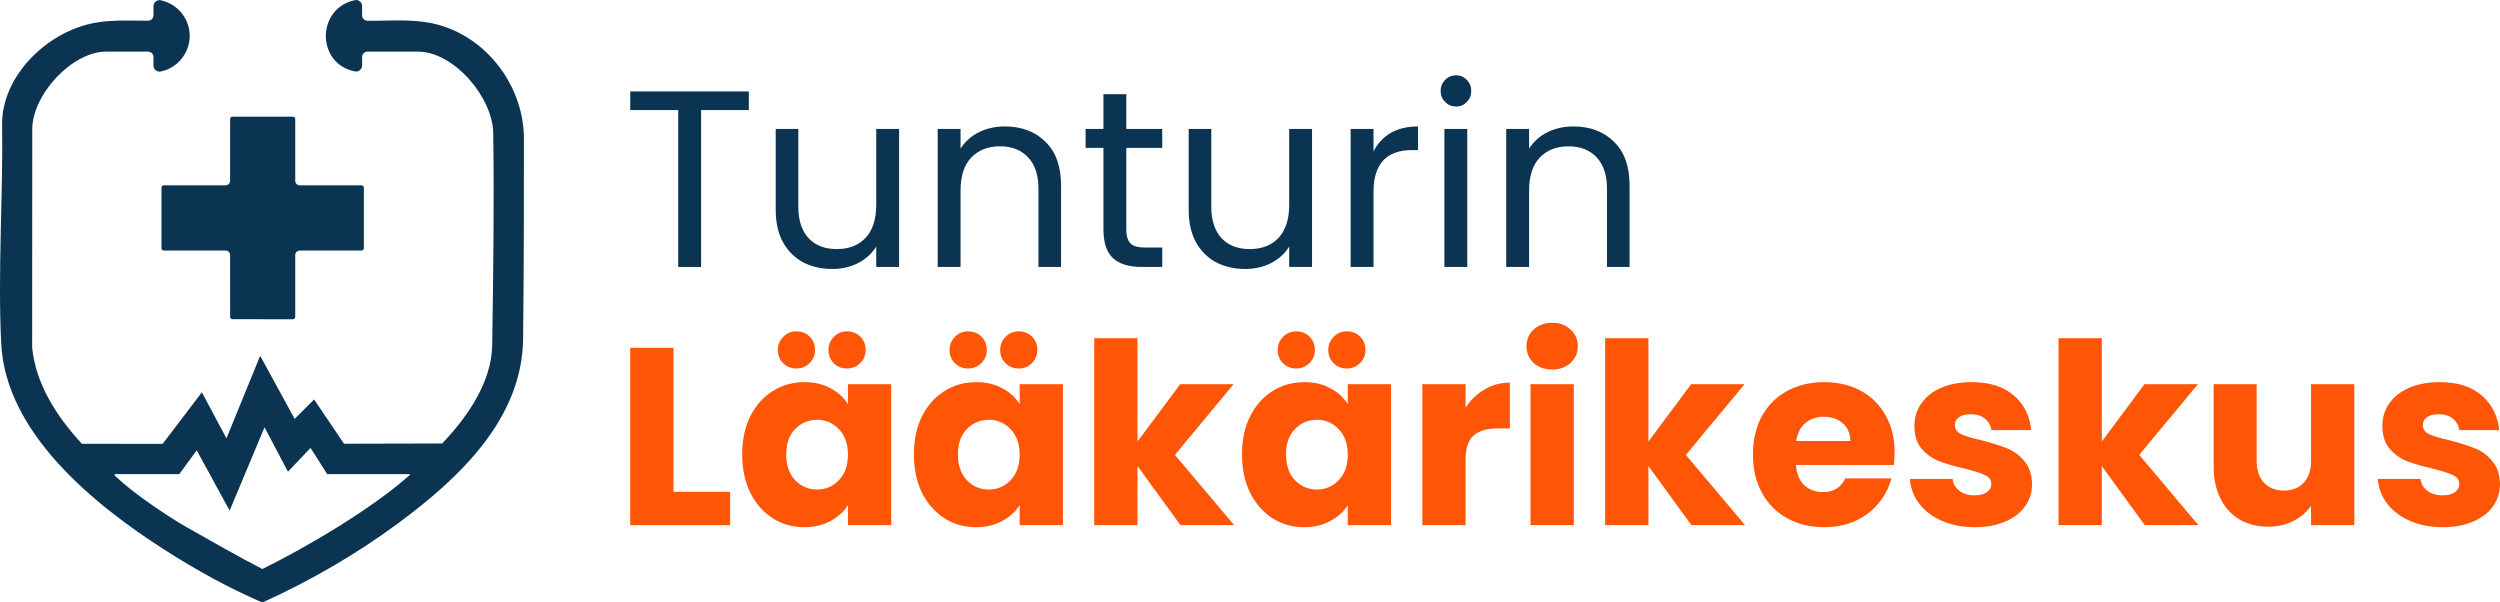
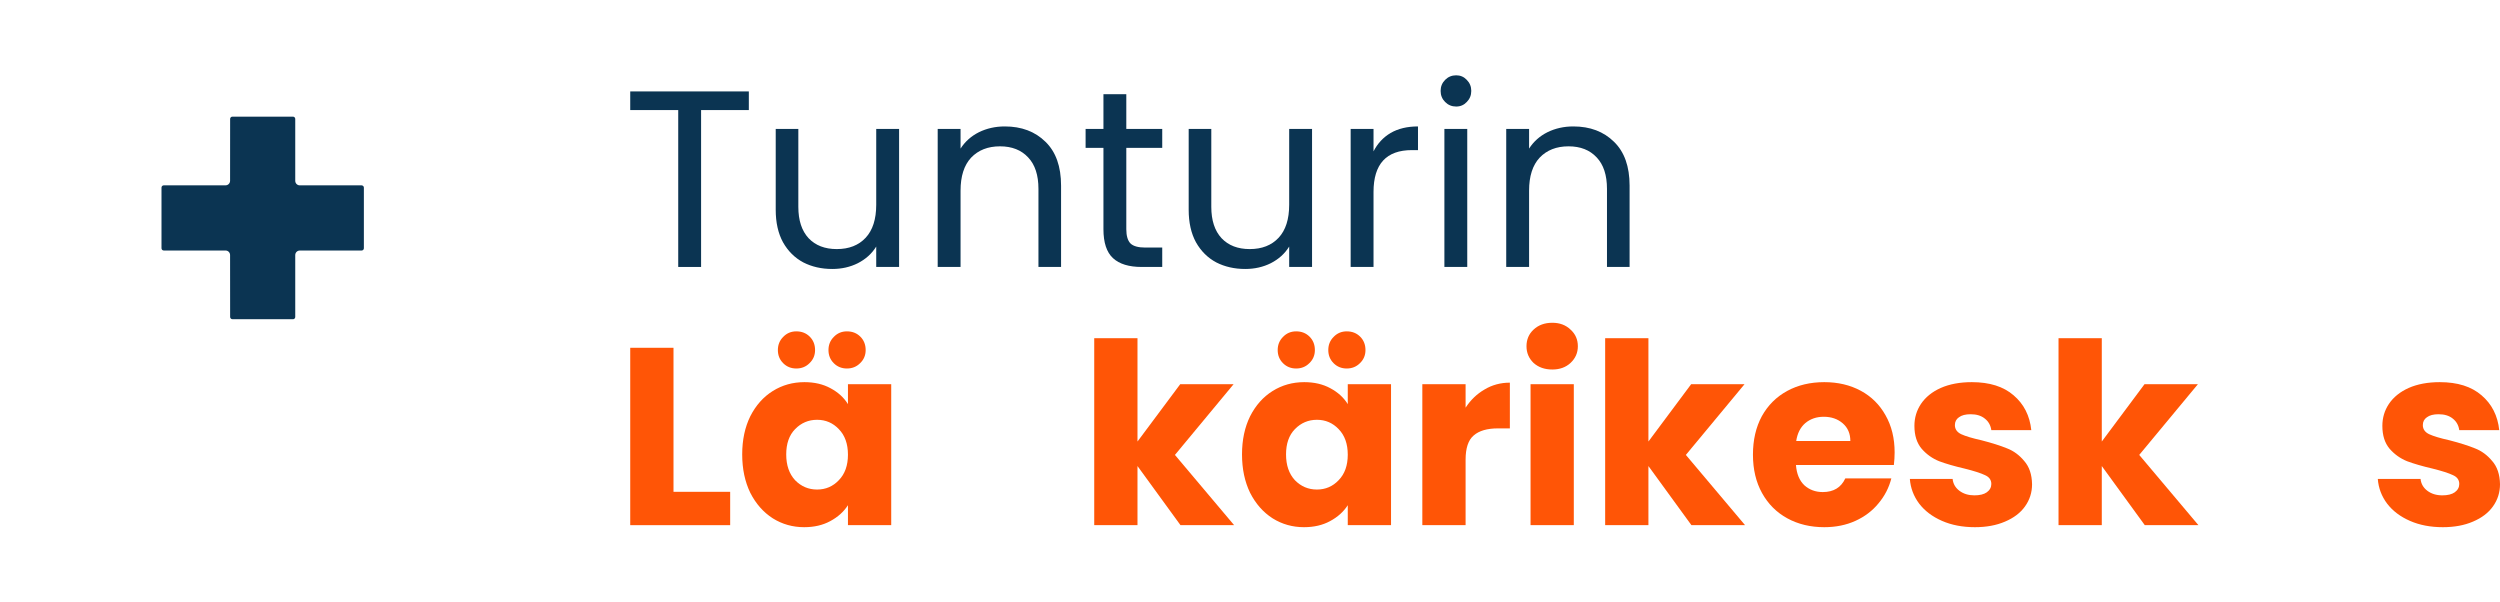
<svg xmlns="http://www.w3.org/2000/svg" width="1000" height="241" viewBox="0 0 1000 241" fill="none">
-   <path d="M105.074 127.681H92.958C92.459 127.681 92.051 127.272 92.051 126.773L92.033 102.011C92.033 101.012 91.226 100.204 90.219 100.204H65.505C65.007 100.204 64.598 99.796 64.598 99.297V75.043C64.598 74.544 65.007 74.135 65.505 74.135H90.219C91.217 74.135 92.024 73.327 92.033 72.329L92.051 47.567C92.051 47.068 92.459 46.659 92.958 46.659H117.191C117.69 46.659 118.098 47.068 118.098 47.567V72.329C118.098 73.327 118.905 74.144 119.912 74.144H144.644C145.142 74.144 145.55 74.553 145.55 75.052V99.306C145.55 99.805 145.142 100.214 144.644 100.214H119.912C118.914 100.214 118.098 101.021 118.098 102.029V126.791C118.098 127.29 117.69 127.699 117.191 127.699H105.074V127.681Z" fill="#0B3452" />
-   <path fill-rule="evenodd" clip-rule="evenodd" d="M141.975 0.05C143.454 -0.26 144.842 0.919 144.842 2.433V6.114C144.842 7.301 145.793 8.279 146.97 8.295C156.414 8.402 165.908 7.383 175.106 9.863C195.271 15.282 209.728 35.02 209.573 55.853C209.573 82.678 209.572 103.979 209.245 135.487C208.909 167.729 183.381 191.499 159.072 209.45C142.358 221.786 123.886 232.438 104.965 241C91.383 235.172 78.306 227.905 65.861 219.94C37.944 202.087 2.229 173.375 0.479 137.399C-0.935 108.479 1.274 78.135 0.849 49.125C1.078 31.394 16.532 14.9 34.366 9.947C42.591 7.664 50.832 8.303 59.237 8.287C60.431 8.287 61.398 7.301 61.398 6.106V2.475C61.398 0.895 62.879 -0.243 64.408 0.117C68.201 1.01 71.513 3.21 73.655 6.631C79.191 15.496 73.859 26.638 64.349 28.603C62.828 28.914 61.398 27.784 61.398 26.229V22.824C61.398 21.622 60.425 20.648 59.224 20.647H42.526C28.691 20.647 12.966 37.903 12.908 51.655L12.866 138.962C14.305 153.868 22.885 166.794 32.746 177.51L65.046 177.56L80.745 156.925L90.58 175.341L104.067 142.312L117.868 167.566L125.642 159.782L137.605 177.493L176.874 177.396C186.849 166.902 196.654 152.984 196.883 138.029C197.292 110.599 197.699 81.45 197.291 53.218C197.086 38.91 181.524 20.647 167.207 20.647H147.02C145.818 20.647 144.842 21.621 144.842 22.824V26.186C144.842 27.693 143.484 28.864 142.004 28.578C126.429 25.556 126.48 3.332 141.975 0.05ZM91.856 204.251L78.692 180.124L71.708 189.643V189.651H45.855C45.741 190.182 46.027 190.298 46.338 190.601C52.962 197.043 66.641 206.301 74.793 210.951C84.327 216.386 95.317 222.637 104.957 227.606C122.611 218.929 148.793 203.451 163.462 190.378C163.675 190.19 164.069 190.403 163.874 189.651H130.877L124.215 179.165L115.178 188.685L105.817 170.903L91.856 204.251Z" fill="#0B3452" />
+   <path d="M105.074 127.681H92.958C92.459 127.681 92.051 127.272 92.051 126.773L92.033 102.011C92.033 101.012 91.226 100.204 90.219 100.204H65.505C65.007 100.204 64.598 99.796 64.598 99.297V75.043C64.598 74.544 65.007 74.135 65.505 74.135H90.219C91.217 74.135 92.024 73.327 92.033 72.329L92.051 47.567C92.051 47.068 92.459 46.659 92.958 46.659H117.191C117.69 46.659 118.098 47.068 118.098 47.567V72.329C118.098 73.327 118.905 74.144 119.912 74.144H144.644C145.142 74.144 145.55 74.553 145.55 75.052V99.306C145.55 99.805 145.142 100.214 144.644 100.214H119.912C118.914 100.214 118.098 101.021 118.098 102.029V126.791C118.098 127.29 117.69 127.699 117.191 127.699V127.681Z" fill="#0B3452" />
  <path d="M299.532 36.571V44.026H280.436V106.783H271.291V44.026H252.094V36.571H299.532Z" fill="#0B3452" />
  <path d="M359.636 51.581V106.783H350.49V98.624C348.748 101.444 346.302 103.66 343.153 105.272C340.071 106.817 336.654 107.589 332.901 107.589C328.613 107.589 324.761 106.716 321.343 104.97C317.926 103.157 315.213 100.47 313.203 96.911C311.259 93.352 310.288 89.02 310.288 83.916V51.581H319.333V82.707C319.333 88.147 320.707 92.344 323.454 95.299C326.201 98.187 329.953 99.631 334.711 99.631C339.602 99.631 343.454 98.12 346.269 95.098C349.083 92.076 350.49 87.677 350.49 81.902V51.581H359.636Z" fill="#0B3452" />
  <path d="M401.913 50.573C408.613 50.573 414.04 52.622 418.194 56.718C422.349 60.748 424.426 66.59 424.426 74.246V106.783H415.38V75.555C415.38 70.049 414.007 65.851 411.26 62.964C408.513 60.009 404.76 58.531 400.003 58.531C395.179 58.531 391.326 60.042 388.445 63.064C385.631 66.086 384.224 70.485 384.224 76.26V106.783H375.078V51.581H384.224V59.438C386.033 56.617 388.479 54.435 391.561 52.89C394.71 51.346 398.161 50.573 401.913 50.573Z" fill="#0B3452" />
  <path d="M450.522 59.136V91.673C450.522 94.359 451.091 96.273 452.23 97.415C453.369 98.489 455.346 99.026 458.16 99.026H464.894V106.783H456.652C451.56 106.783 447.741 105.608 445.195 103.257C442.649 100.907 441.376 97.045 441.376 91.673V59.136H434.24V51.581H441.376V37.679H450.522V51.581H464.894V59.136H450.522Z" fill="#0B3452" />
  <path d="M524.82 51.581V106.783H515.674V98.624C513.932 101.444 511.487 103.66 508.338 105.272C505.255 106.817 501.838 107.589 498.086 107.589C493.798 107.589 489.945 106.716 486.528 104.97C483.111 103.157 480.397 100.47 478.387 96.911C476.444 93.352 475.473 89.02 475.473 83.916V51.581H484.518V82.707C484.518 88.147 485.892 92.344 488.639 95.299C491.386 98.187 495.138 99.631 499.895 99.631C504.786 99.631 508.639 98.12 511.453 95.098C514.267 92.076 515.674 87.677 515.674 81.902V51.581H524.82Z" fill="#0B3452" />
  <path d="M549.409 60.546C551.017 57.39 553.295 54.938 556.243 53.192C559.258 51.446 562.91 50.573 567.198 50.573V60.042H564.786C554.534 60.042 549.409 65.616 549.409 76.764V106.783H540.263V51.581H549.409V60.546Z" fill="#0B3452" />
  <path d="M582.479 42.615C580.737 42.615 579.263 42.011 578.057 40.802C576.851 39.593 576.248 38.116 576.248 36.37C576.248 34.624 576.851 33.146 578.057 31.938C579.263 30.729 580.737 30.124 582.479 30.124C584.154 30.124 585.561 30.729 586.701 31.938C587.907 33.146 588.51 34.624 588.51 36.37C588.51 38.116 587.907 39.593 586.701 40.802C585.561 42.011 584.154 42.615 582.479 42.615ZM586.902 51.581V106.783H577.756V51.581H586.902Z" fill="#0B3452" />
  <path d="M629.324 50.573C636.024 50.573 641.451 52.622 645.606 56.718C649.76 60.748 651.837 66.59 651.837 74.246V106.783H642.792V75.555C642.792 70.049 641.418 65.851 638.671 62.964C635.924 60.009 632.172 58.531 627.414 58.531C622.59 58.531 618.737 60.042 615.856 63.064C613.042 66.086 611.635 70.485 611.635 76.26V106.783H602.489V51.581H611.635V59.438C613.444 56.617 615.89 54.435 618.972 52.89C622.121 51.346 625.572 50.573 629.324 50.573Z" fill="#0B3452" />
  <path d="M269.399 196.725H292.068V210.066H252.094V139.113H269.399V196.725Z" fill="#FF5506" />
  <path d="M296.881 181.766C296.881 175.971 297.96 170.884 300.119 166.504C302.345 162.124 305.348 158.755 309.126 156.396C312.904 154.038 317.12 152.859 321.776 152.859C325.756 152.859 329.23 153.667 332.199 155.285C335.235 156.902 337.562 159.024 339.182 161.652V153.667H356.487V210.066H339.182V202.081C337.495 204.709 335.134 206.832 332.098 208.449C329.129 210.066 325.655 210.875 321.674 210.875C317.087 210.875 312.904 209.696 309.126 207.337C305.348 204.912 302.345 201.509 300.119 197.129C297.96 192.682 296.881 187.561 296.881 181.766ZM339.182 181.867C339.182 177.554 337.967 174.152 335.538 171.658C333.177 169.165 330.276 167.919 326.835 167.919C323.395 167.919 320.46 169.165 318.031 171.658C315.67 174.084 314.489 177.453 314.489 181.766C314.489 186.078 315.67 189.515 318.031 192.075C320.46 194.568 323.395 195.815 326.835 195.815C330.276 195.815 333.177 194.568 335.538 192.075C337.967 189.582 339.182 186.179 339.182 181.867ZM318.537 147.401C316.446 147.401 314.692 146.693 313.275 145.278C311.858 143.863 311.15 142.111 311.15 140.023C311.15 137.934 311.858 136.182 313.275 134.767C314.692 133.284 316.446 132.543 318.537 132.543C320.696 132.543 322.484 133.251 323.901 134.666C325.317 136.081 326.026 137.866 326.026 140.023C326.026 142.111 325.284 143.863 323.799 145.278C322.383 146.693 320.629 147.401 318.537 147.401ZM338.777 147.401C336.685 147.401 334.931 146.693 333.515 145.278C332.098 143.863 331.389 142.111 331.389 140.023C331.389 137.934 332.098 136.182 333.515 134.767C334.931 133.284 336.685 132.543 338.777 132.543C340.936 132.543 342.724 133.251 344.14 134.666C345.557 136.081 346.265 137.866 346.265 140.023C346.265 142.111 345.523 143.863 344.039 145.278C342.622 146.693 340.868 147.401 338.777 147.401Z" fill="#FF5506" />
-   <path d="M365.565 181.766C365.565 175.971 366.645 170.884 368.803 166.504C371.03 162.124 374.032 158.755 377.81 156.396C381.588 154.038 385.805 152.859 390.46 152.859C394.44 152.859 397.915 153.667 400.883 155.285C403.919 156.902 406.247 159.024 407.866 161.652V153.667H425.171V210.066H407.866V202.081C406.179 204.709 403.818 206.832 400.782 208.449C397.814 210.066 394.339 210.875 390.359 210.875C385.771 210.875 381.588 209.696 377.81 207.337C374.032 204.912 371.03 201.509 368.803 197.129C366.645 192.682 365.565 187.561 365.565 181.766ZM407.866 181.867C407.866 177.554 406.652 174.152 404.223 171.658C401.862 169.165 398.961 167.919 395.52 167.919C392.079 167.919 389.144 169.165 386.716 171.658C384.354 174.084 383.174 177.453 383.174 181.766C383.174 186.078 384.354 189.515 386.716 192.075C389.144 194.568 392.079 195.815 395.52 195.815C398.961 195.815 401.862 194.568 404.223 192.075C406.652 189.582 407.866 186.179 407.866 181.867ZM387.222 147.401C385.13 147.401 383.376 146.693 381.959 145.278C380.542 143.863 379.834 142.111 379.834 140.023C379.834 137.934 380.542 136.182 381.959 134.767C383.376 133.284 385.13 132.543 387.222 132.543C389.38 132.543 391.168 133.251 392.585 134.666C394.002 136.081 394.71 137.866 394.71 140.023C394.71 142.111 393.968 143.863 392.484 145.278C391.067 146.693 389.313 147.401 387.222 147.401ZM407.461 147.401C405.37 147.401 403.616 146.693 402.199 145.278C400.782 143.863 400.074 142.111 400.074 140.023C400.074 137.934 400.782 136.182 402.199 134.767C403.616 133.284 405.37 132.543 407.461 132.543C409.62 132.543 411.408 133.251 412.825 134.666C414.241 136.081 414.95 137.866 414.95 140.023C414.95 142.111 414.208 143.863 412.724 145.278C411.307 146.693 409.553 147.401 407.461 147.401Z" fill="#FF5506" />
  <path d="M472.199 210.066L454.995 186.415V210.066H437.69V135.272H454.995V176.611L472.098 153.667H493.45L469.972 181.968L493.653 210.066H472.199Z" fill="#FF5506" />
  <path d="M496.807 181.766C496.807 175.971 497.886 170.884 500.045 166.504C502.271 162.124 505.274 158.755 509.052 156.396C512.83 154.038 517.046 152.859 521.701 152.859C525.682 152.859 529.156 153.667 532.125 155.285C535.161 156.902 537.488 159.024 539.107 161.652V153.667H556.412V210.066H539.107V202.081C537.421 204.709 535.06 206.832 532.024 208.449C529.055 210.066 525.581 210.875 521.6 210.875C517.013 210.875 512.83 209.696 509.052 207.337C505.274 204.912 502.271 201.509 500.045 197.129C497.886 192.682 496.807 187.561 496.807 181.766ZM539.107 181.867C539.107 177.554 537.893 174.152 535.464 171.658C533.103 169.165 530.202 167.919 526.761 167.919C523.321 167.919 520.386 169.165 517.957 171.658C515.596 174.084 514.415 177.453 514.415 181.766C514.415 186.078 515.596 189.515 517.957 192.075C520.386 194.568 523.321 195.815 526.761 195.815C530.202 195.815 533.103 194.568 535.464 192.075C537.893 189.582 539.107 186.179 539.107 181.867ZM518.463 147.401C516.372 147.401 514.617 146.693 513.201 145.278C511.784 143.863 511.076 142.111 511.076 140.023C511.076 137.934 511.784 136.182 513.201 134.767C514.617 133.284 516.372 132.543 518.463 132.543C520.622 132.543 522.41 133.251 523.827 134.666C525.243 136.081 525.952 137.866 525.952 140.023C525.952 142.111 525.21 143.863 523.725 145.278C522.309 146.693 520.554 147.401 518.463 147.401ZM538.703 147.401C536.611 147.401 534.857 146.693 533.44 145.278C532.024 143.863 531.315 142.111 531.315 140.023C531.315 137.934 532.024 136.182 533.44 134.767C534.857 133.284 536.611 132.543 538.703 132.543C540.862 132.543 542.649 133.251 544.066 134.666C545.483 136.081 546.191 137.866 546.191 140.023C546.191 142.111 545.449 143.863 543.965 145.278C542.548 146.693 540.794 147.401 538.703 147.401Z" fill="#FF5506" />
  <path d="M586.237 163.067C588.261 159.968 590.791 157.542 593.826 155.79C596.862 153.971 600.236 153.061 603.946 153.061V171.355H599.19C594.872 171.355 591.634 172.299 589.475 174.185C587.316 176.005 586.237 179.239 586.237 183.888V210.066H568.932V153.667H586.237V163.067Z" fill="#FF5506" />
  <path d="M620.921 147.805C617.885 147.805 615.389 146.929 613.432 145.177C611.543 143.358 610.599 141.134 610.599 138.507C610.599 135.811 611.543 133.588 613.432 131.836C615.389 130.016 617.885 129.107 620.921 129.107C623.889 129.107 626.318 130.016 628.207 131.836C630.163 133.588 631.142 135.811 631.142 138.507C631.142 141.134 630.163 143.358 628.207 145.177C626.318 146.929 623.889 147.805 620.921 147.805ZM629.523 153.667V210.066H612.218V153.667H629.523Z" fill="#FF5506" />
  <path d="M676.572 210.066L659.368 186.415V210.066H642.063V135.272H659.368V176.611L676.471 153.667H697.824L674.346 181.968L698.026 210.066H676.572Z" fill="#FF5506" />
  <path d="M757.851 180.957C757.851 182.574 757.749 184.259 757.547 186.011H718.383C718.653 189.515 719.766 192.21 721.723 194.097C723.747 195.916 726.209 196.826 729.11 196.826C733.428 196.826 736.43 195.006 738.117 191.368H756.535C755.591 195.074 753.87 198.409 751.374 201.374C748.945 204.339 745.876 206.663 742.165 208.348C738.454 210.033 734.305 210.875 729.718 210.875C724.185 210.875 719.26 209.696 714.943 207.337C710.625 204.979 707.252 201.61 704.823 197.23C702.394 192.85 701.18 187.729 701.18 181.867C701.18 176.005 702.36 170.884 704.722 166.504C707.15 162.124 710.524 158.755 714.841 156.396C719.159 154.038 724.118 152.859 729.718 152.859C735.182 152.859 740.04 154.004 744.29 156.295C748.54 158.586 751.846 161.854 754.208 166.099C756.636 170.345 757.851 175.297 757.851 180.957ZM740.141 176.409C740.141 173.444 739.129 171.086 737.105 169.334C735.081 167.582 732.551 166.706 729.515 166.706C726.614 166.706 724.152 167.548 722.128 169.233C720.171 170.917 718.957 173.309 718.485 176.409H740.141Z" fill="#FF5506" />
  <path d="M789.952 210.875C785.027 210.875 780.642 210.033 776.796 208.348C772.951 206.663 769.915 204.372 767.688 201.475C765.462 198.51 764.214 195.208 763.944 191.57H781.046C781.249 193.524 782.16 195.107 783.779 196.32C785.398 197.533 787.388 198.14 789.75 198.14C791.908 198.14 793.561 197.735 794.708 196.927C795.923 196.051 796.53 194.939 796.53 193.591C796.53 191.974 795.686 190.795 794 190.054C792.313 189.245 789.581 188.369 785.803 187.426C781.755 186.483 778.381 185.505 775.683 184.495C772.984 183.417 770.657 181.766 768.7 179.542C766.744 177.251 765.765 174.185 765.765 170.345C765.765 167.11 766.643 164.179 768.397 161.551C770.218 158.856 772.849 156.733 776.29 155.184C779.798 153.634 783.947 152.859 788.738 152.859C795.821 152.859 801.387 154.611 805.435 158.115C809.551 161.619 811.912 166.268 812.519 172.063H796.53C796.26 170.109 795.383 168.559 793.899 167.413C792.482 166.268 790.593 165.695 788.232 165.695C786.208 165.695 784.656 166.099 783.576 166.908C782.497 167.649 781.957 168.694 781.957 170.041C781.957 171.658 782.801 172.871 784.487 173.68C786.241 174.489 788.94 175.297 792.583 176.106C796.766 177.184 800.173 178.262 802.804 179.34C805.435 180.351 807.729 182.035 809.686 184.394C811.709 186.685 812.755 189.784 812.823 193.692C812.823 196.994 811.878 199.959 809.989 202.587C808.168 205.147 805.503 207.169 801.994 208.651C798.554 210.134 794.54 210.875 789.952 210.875Z" fill="#FF5506" />
  <path d="M857.918 210.066L840.715 186.415V210.066H823.41V135.272H840.715V176.611L857.817 153.667H879.17L855.692 181.968L879.372 210.066H857.918Z" fill="#FF5506" />
-   <path d="M941.727 153.667V210.066H924.422V202.385C922.668 204.878 920.273 206.899 917.237 208.449C914.269 209.931 910.963 210.673 907.32 210.673C903.002 210.673 899.19 209.729 895.884 207.843C892.579 205.889 890.015 203.092 888.193 199.454C886.372 195.815 885.461 191.536 885.461 186.617V153.667H902.665V184.293C902.665 188.066 903.643 190.997 905.599 193.086C907.556 195.175 910.187 196.219 913.493 196.219C916.866 196.219 919.531 195.175 921.487 193.086C923.444 190.997 924.422 188.066 924.422 184.293V153.667H941.727Z" fill="#FF5506" />
  <path d="M977.129 210.875C972.204 210.875 967.819 210.033 963.973 208.348C960.128 206.663 957.092 204.372 954.866 201.475C952.639 198.51 951.391 195.208 951.121 191.57H968.224C968.426 193.524 969.337 195.107 970.956 196.32C972.575 197.533 974.565 198.14 976.927 198.14C979.086 198.14 980.739 197.735 981.885 196.927C983.1 196.051 983.707 194.939 983.707 193.591C983.707 191.974 982.864 190.795 981.177 190.054C979.49 189.245 976.758 188.369 972.98 187.426C968.932 186.483 965.559 185.505 962.86 184.495C960.162 183.417 957.834 181.766 955.877 179.542C953.921 177.251 952.943 174.185 952.943 170.345C952.943 167.11 953.82 164.179 955.574 161.551C957.396 158.856 960.027 156.733 963.467 155.184C966.976 153.634 971.125 152.859 975.915 152.859C982.999 152.859 988.565 154.611 992.612 158.115C996.728 161.619 999.089 166.268 999.696 172.063H983.707C983.437 170.109 982.56 168.559 981.076 167.413C979.659 166.268 977.77 165.695 975.409 165.695C973.385 165.695 971.833 166.099 970.754 166.908C969.674 167.649 969.134 168.694 969.134 170.041C969.134 171.658 969.978 172.871 971.664 173.68C973.419 174.489 976.117 175.297 979.76 176.106C983.943 177.184 987.35 178.262 989.981 179.34C992.612 180.351 994.906 182.035 996.863 184.394C998.887 186.685 999.932 189.784 1000 193.692C1000 196.994 999.055 199.959 997.166 202.587C995.345 205.147 992.68 207.169 989.172 208.651C985.731 210.134 981.717 210.875 977.129 210.875Z" fill="#FF5506" />
</svg>